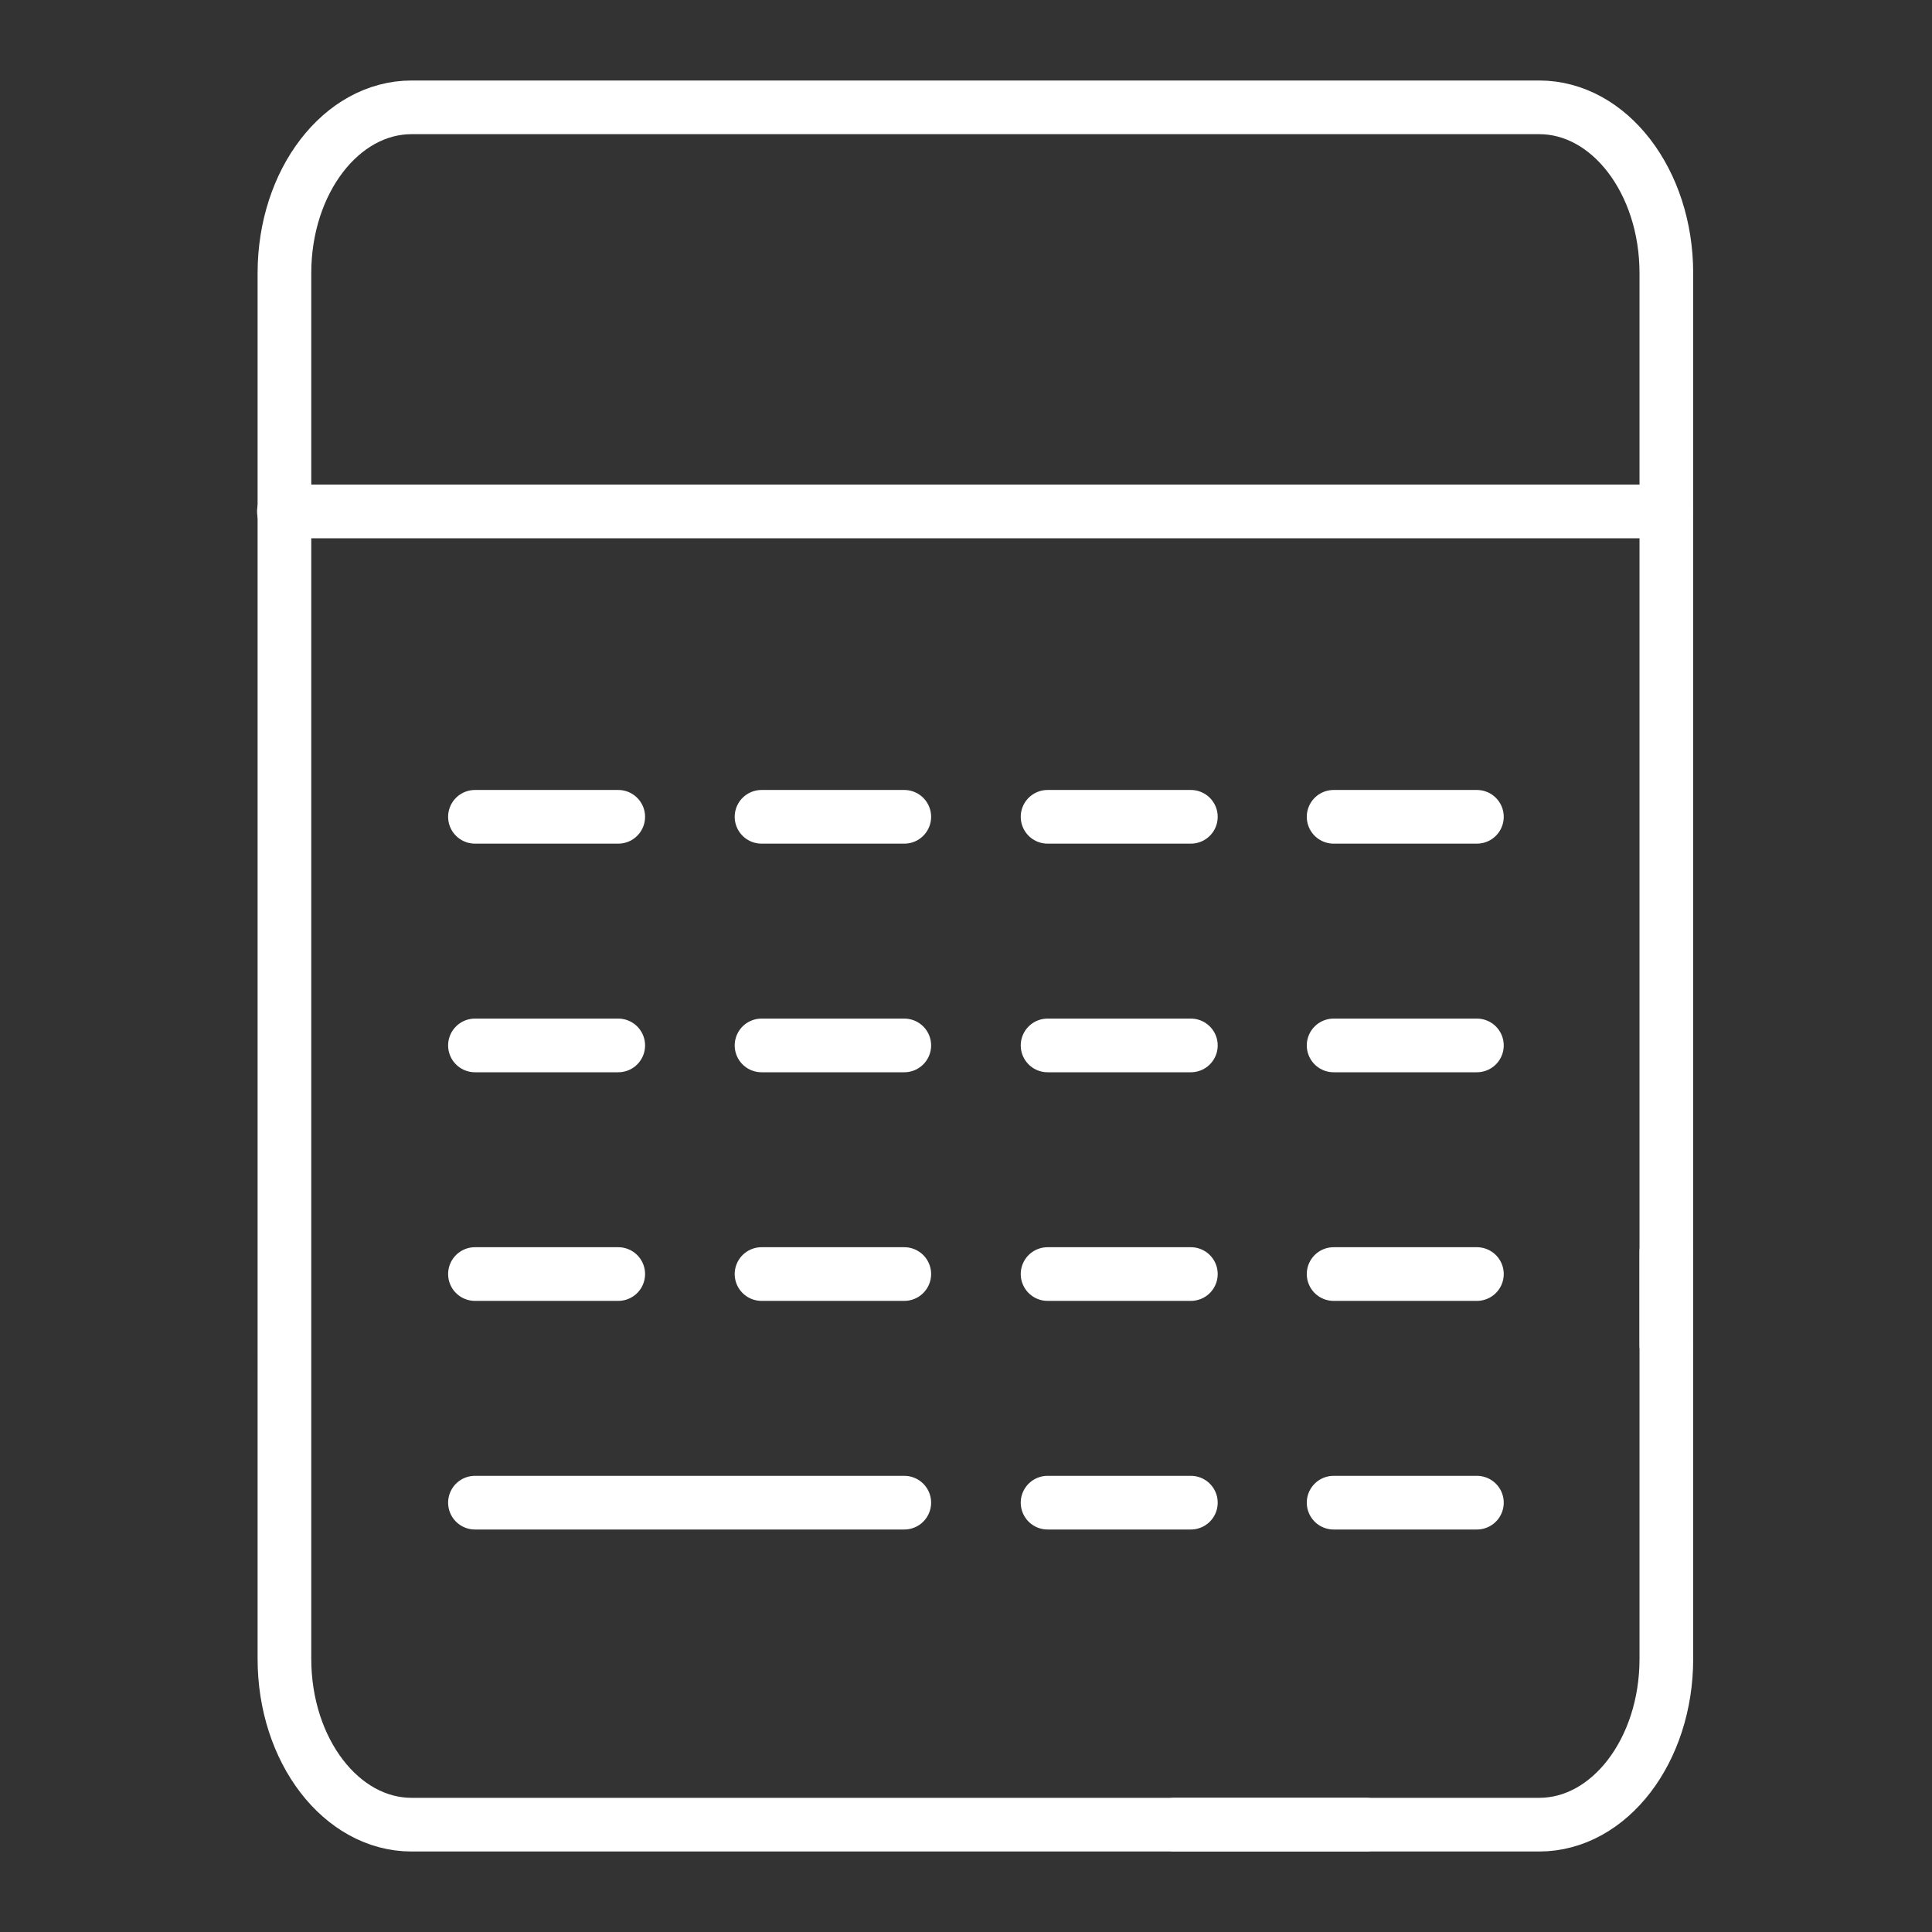
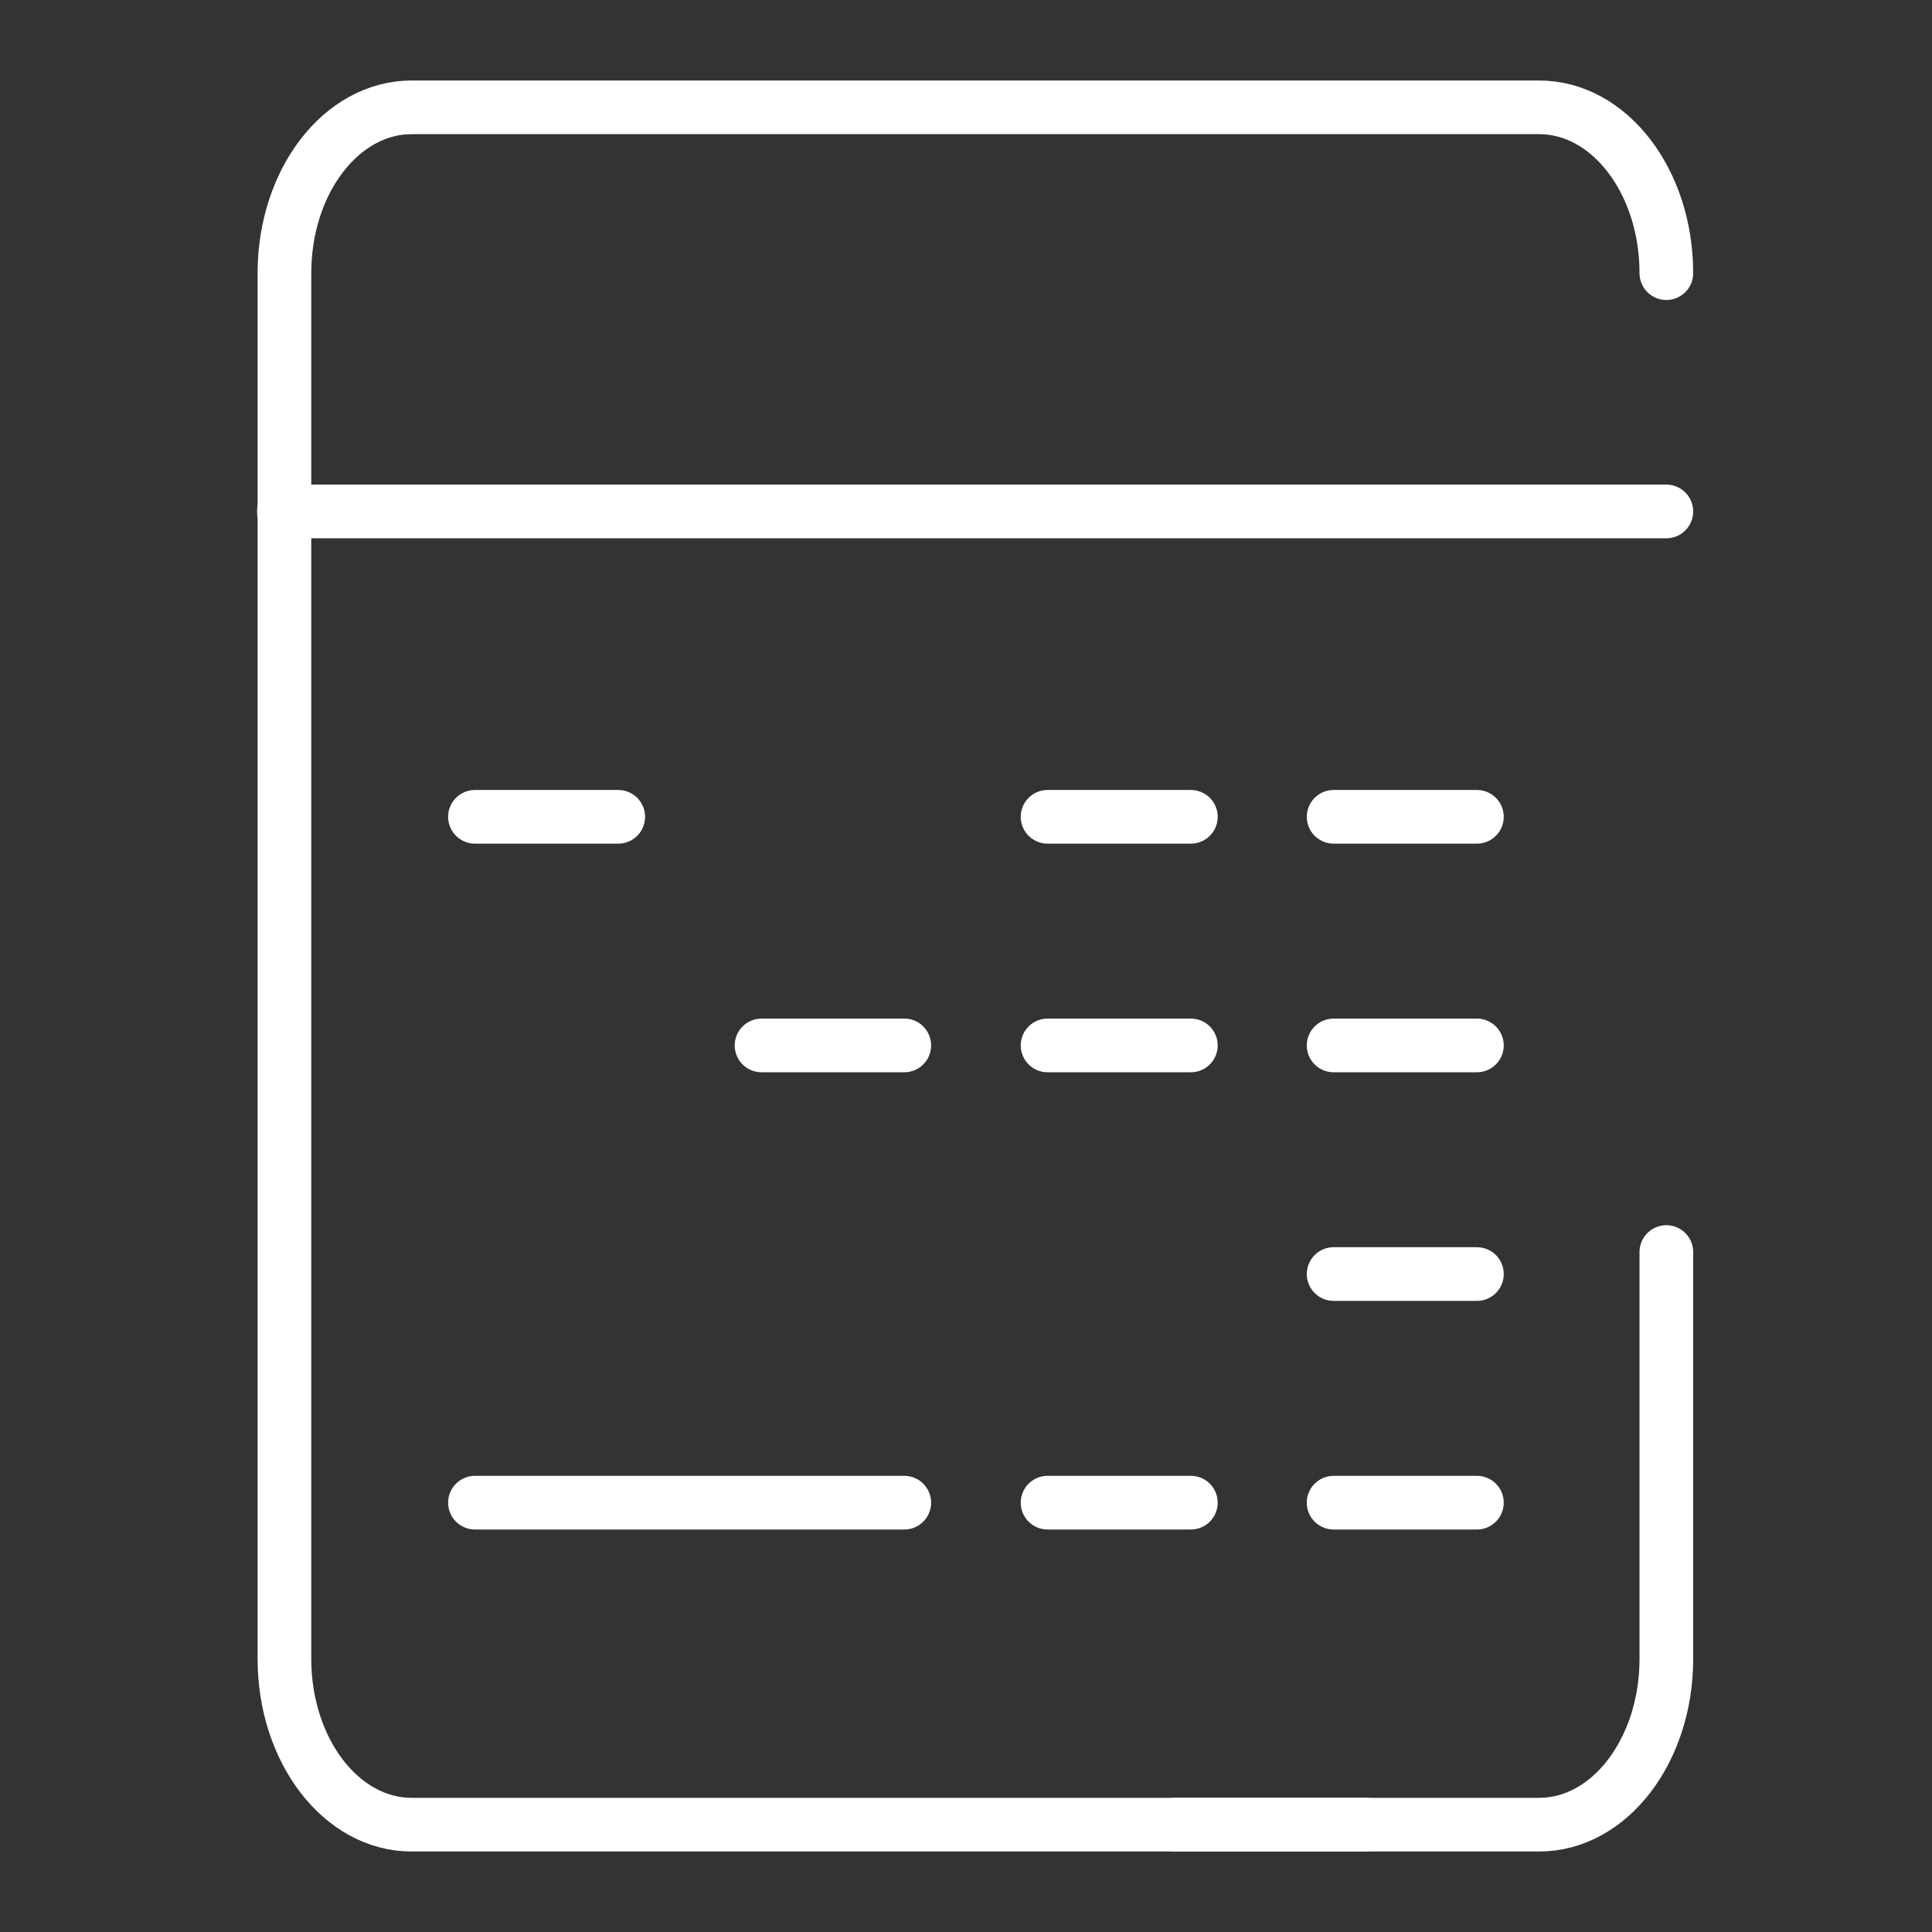
<svg xmlns="http://www.w3.org/2000/svg" id="Accounting" viewBox="0 0 36 36">
  <rect x="0" y="0" width="36" height="36" fill="#333333" stroke="none" />
  <defs>
    <style>.cls-1{fill:none;stroke:#fff;stroke-linecap:round;stroke-linejoin:round;}</style>
  </defs>
-   <path class="cls-1" d="m25.45,34H7.67c-1.31,0-2.37-1.38-2.37-3.09V5.09c0-1.71,1.06-3.09,2.37-3.09h21.01c1.31,0,2.37,1.38,2.37,3.09v19.97" />
+   <path class="cls-1" d="m25.45,34H7.67c-1.31,0-2.37-1.38-2.37-3.09V5.09c0-1.71,1.06-3.09,2.37-3.09h21.01c1.31,0,2.37,1.38,2.37,3.09" />
  <line class="cls-1" x1="5.29" y1="9.53" x2="31.05" y2="9.53" />
  <line class="cls-1" x1="8.85" y1="15.22" x2="11.52" y2="15.22" />
-   <line class="cls-1" x1="14.19" y1="15.22" x2="16.85" y2="15.22" />
  <line class="cls-1" x1="19.52" y1="15.22" x2="22.19" y2="15.22" />
  <line class="cls-1" x1="24.85" y1="15.22" x2="27.52" y2="15.22" />
-   <line class="cls-1" x1="8.85" y1="19.48" x2="11.52" y2="19.48" />
  <line class="cls-1" x1="14.19" y1="19.48" x2="16.85" y2="19.48" />
  <line class="cls-1" x1="19.52" y1="19.48" x2="22.19" y2="19.48" />
  <line class="cls-1" x1="24.85" y1="19.48" x2="27.52" y2="19.48" />
-   <line class="cls-1" x1="8.85" y1="23.74" x2="11.52" y2="23.74" />
-   <line class="cls-1" x1="14.19" y1="23.74" x2="16.85" y2="23.74" />
-   <line class="cls-1" x1="19.52" y1="23.74" x2="22.19" y2="23.74" />
  <line class="cls-1" x1="24.85" y1="23.74" x2="27.52" y2="23.74" />
  <line class="cls-1" x1="8.85" y1="28" x2="16.85" y2="28" />
  <line class="cls-1" x1="19.52" y1="28" x2="22.19" y2="28" />
  <path class="cls-1" d="m21.89,34h6.79c1.31,0,2.37-1.38,2.37-3.09v-7.58" />
  <line class="cls-1" x1="24.85" y1="28" x2="27.52" y2="28" />
</svg>